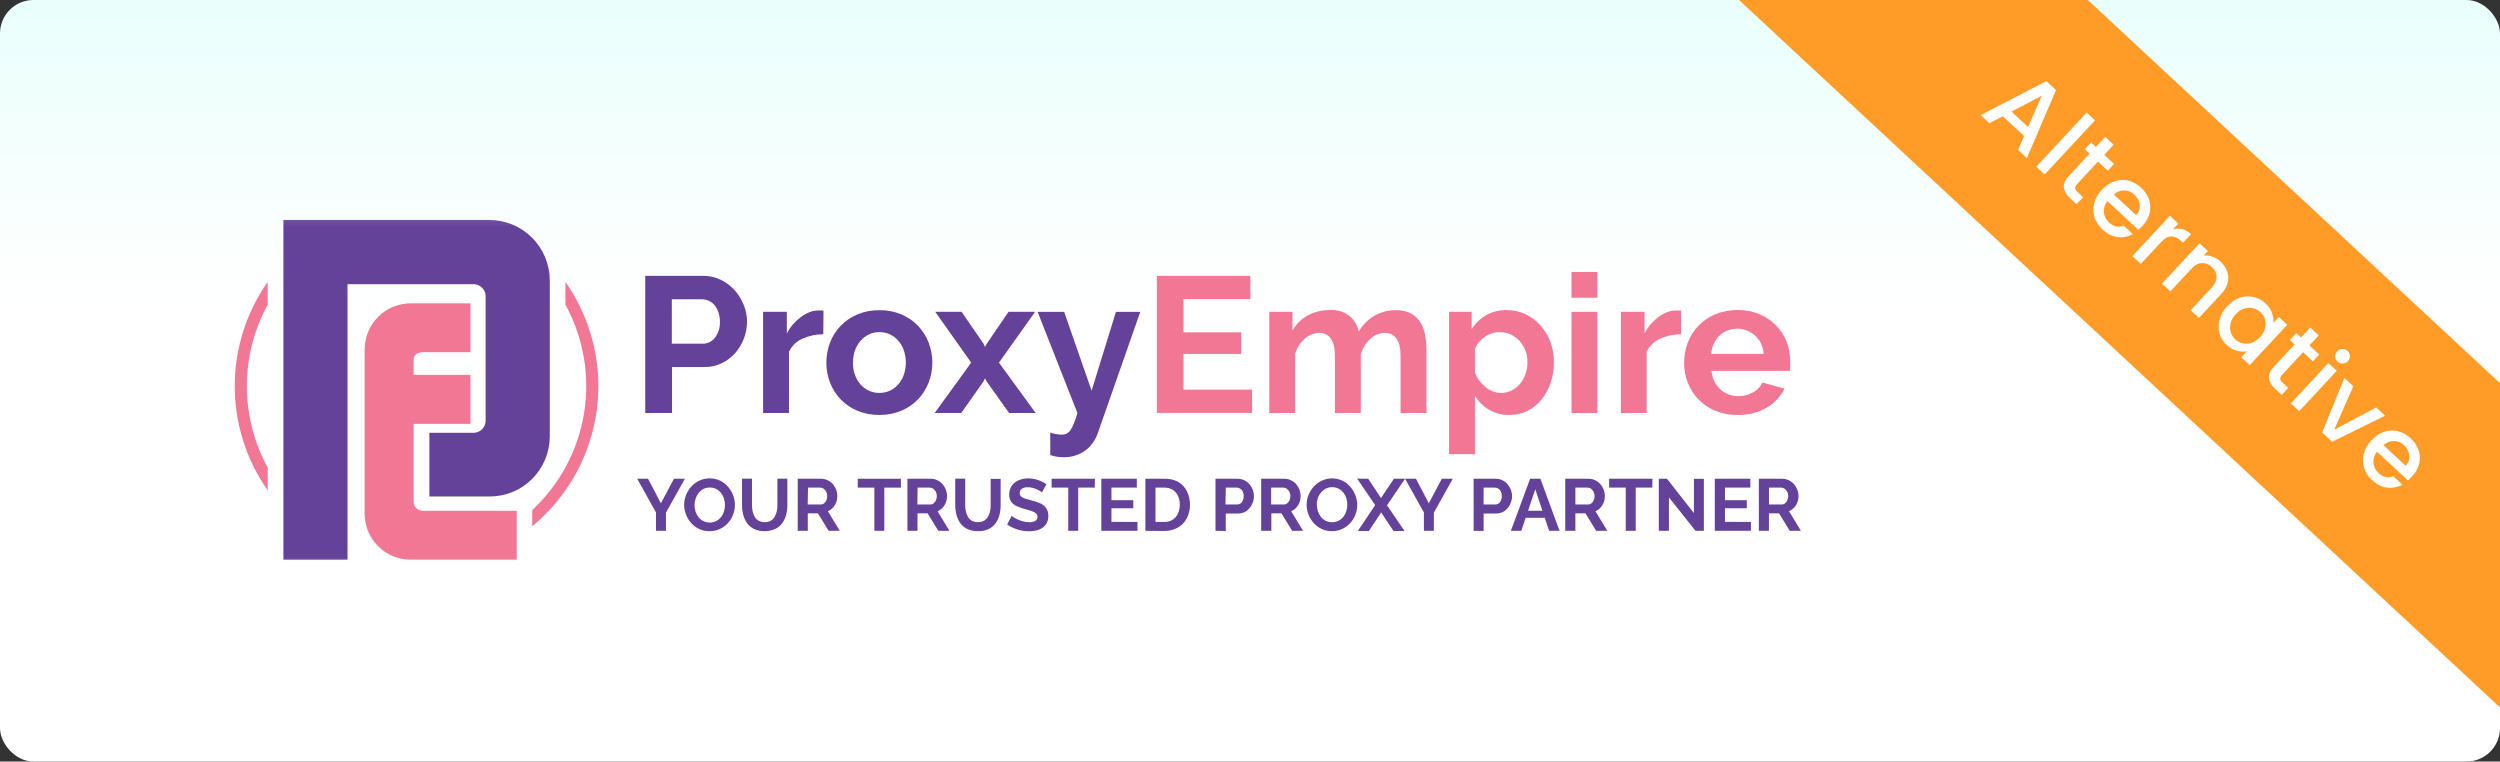
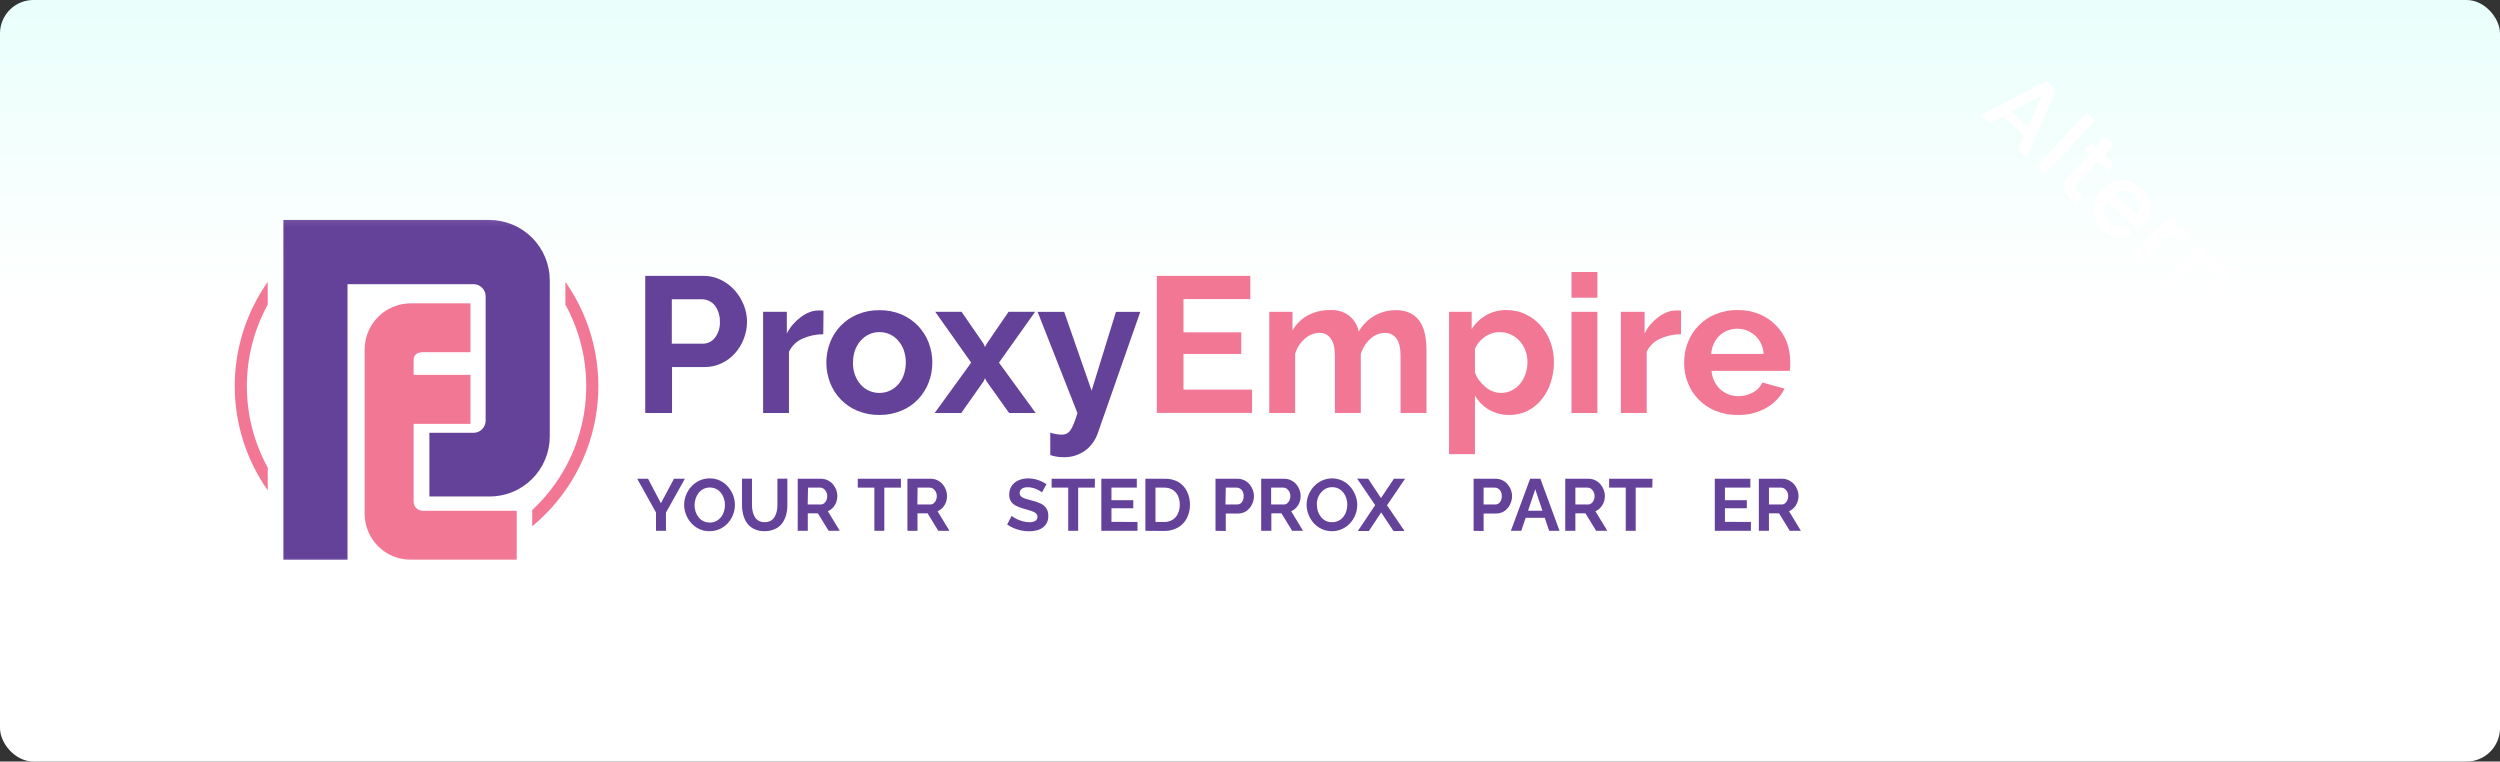
<svg xmlns="http://www.w3.org/2000/svg" width="325" height="99" viewBox="0 0 325 99" fill="none">
  <rect x="0" y="0" width="325" height="99" fill="#333333" stroke="none" />
  <g clip-path="url(#clip0_1844_1544)">
    <rect width="325" height="99" rx="4.349" fill="url(#paint0_linear_1844_1544)" />
-     <path d="M206.774 -55.584C208.014 -56.918 210.102 -56.994 211.436 -55.754L384.939 105.526C386.273 106.766 386.349 108.854 385.109 110.188L368.581 127.968C367.341 129.303 365.253 129.379 363.919 128.139L190.416 -33.141C189.082 -34.381 189.006 -36.469 190.246 -37.804L206.774 -55.584Z" fill="#FF9C28" />
    <path d="M263.134 17.684L260.363 15.108L258.63 16.018L257.497 14.965L266.028 10.541L267.285 11.71L263.496 20.541L262.353 19.479L263.134 17.684ZM263.652 16.515L265.435 12.44L261.491 14.506L263.652 16.515ZM272.352 15.639L265.802 22.685L264.717 21.676L271.267 14.63L272.352 15.639ZM272.738 21.003L270.039 23.907C269.856 24.104 269.767 24.288 269.774 24.459C269.792 24.631 269.912 24.819 270.135 25.026L270.801 25.645L269.96 26.55L269.103 25.753C268.615 25.299 268.346 24.837 268.298 24.366C268.251 23.896 268.466 23.403 268.944 22.889L271.643 19.985L271.024 19.41L271.847 18.524L272.466 19.1L273.679 17.795L274.774 18.813L273.561 20.117L274.837 21.303L274.014 22.189L272.738 21.003ZM278.518 29.375C278.335 29.572 278.157 29.738 277.984 29.873L273.975 26.146C273.617 26.595 273.46 27.076 273.504 27.589C273.547 28.103 273.772 28.549 274.178 28.926C274.762 29.469 275.402 29.608 276.097 29.344L277.268 30.432C276.661 30.767 276.004 30.895 275.295 30.817C274.6 30.738 273.944 30.413 273.328 29.84C272.827 29.374 272.479 28.844 272.286 28.25C272.105 27.656 272.089 27.049 272.238 26.431C272.399 25.811 272.731 25.232 273.232 24.693C273.734 24.153 274.281 23.78 274.875 23.575C275.48 23.369 276.083 23.337 276.683 23.481C277.29 23.631 277.85 23.945 278.364 24.422C278.859 24.883 279.2 25.401 279.387 25.976C279.573 26.552 279.592 27.137 279.442 27.731C279.298 28.319 278.99 28.867 278.518 29.375ZM277.703 27.979C278.068 27.573 278.224 27.12 278.169 26.619C278.113 26.118 277.88 25.676 277.467 25.292C277.092 24.944 276.66 24.767 276.169 24.76C275.684 24.747 275.227 24.92 274.799 25.279L277.703 27.979ZM282.472 29.821C282.879 29.702 283.28 29.69 283.676 29.786C284.084 29.882 284.469 30.098 284.831 30.434L283.787 31.557L283.511 31.301C283.085 30.905 282.661 30.712 282.239 30.722C281.822 30.737 281.366 31.011 280.87 31.544L278.304 34.306L277.218 33.297L282.095 28.05L283.181 29.059L282.472 29.821ZM288.666 33.999C289.079 34.382 289.368 34.81 289.532 35.283C289.703 35.761 289.724 36.254 289.595 36.761C289.467 37.269 289.181 37.761 288.738 38.237L285.862 41.331L284.786 40.331L287.512 37.398C287.949 36.929 288.165 36.461 288.16 35.995C288.161 35.523 287.958 35.098 287.552 34.72C287.146 34.343 286.704 34.169 286.227 34.198C285.762 34.228 285.311 34.477 284.875 34.947L282.148 37.88L281.063 36.87L285.94 31.624L287.025 32.633L286.468 33.233C286.846 33.182 287.228 33.224 287.613 33.357C288.004 33.496 288.355 33.71 288.666 33.999ZM289.536 39.812C290.025 39.285 290.567 38.919 291.16 38.713C291.76 38.514 292.351 38.477 292.932 38.603C293.525 38.728 294.05 39.003 294.507 39.428C294.92 39.812 295.202 40.228 295.353 40.676C295.517 41.124 295.578 41.554 295.538 41.966L296.246 41.204L297.341 42.222L292.464 47.469L291.369 46.451L292.095 45.67C291.681 45.746 291.238 45.72 290.768 45.59C290.297 45.46 289.858 45.206 289.452 44.828C289.001 44.409 288.695 43.911 288.533 43.335C288.377 42.752 288.379 42.151 288.541 41.532C288.714 40.912 289.046 40.339 289.536 39.812ZM293.812 43.823C294.149 43.461 294.364 43.076 294.46 42.668C294.562 42.265 294.557 41.882 294.446 41.518C294.334 41.155 294.139 40.843 293.859 40.583C293.58 40.324 293.255 40.151 292.884 40.067C292.519 39.976 292.136 39.993 291.736 40.118C291.348 40.242 290.986 40.486 290.65 40.848C290.313 41.209 290.091 41.595 289.984 42.003C289.882 42.418 289.884 42.81 289.99 43.181C290.108 43.55 290.303 43.862 290.576 44.116C290.855 44.375 291.18 44.547 291.551 44.632C291.922 44.717 292.305 44.693 292.699 44.562C293.105 44.431 293.476 44.185 293.812 43.823ZM299.401 45.787L296.701 48.691C296.518 48.888 296.43 49.072 296.436 49.244C296.455 49.415 296.575 49.603 296.797 49.81L297.464 50.429L296.623 51.334L295.766 50.538C295.277 50.083 295.009 49.621 294.961 49.15C294.913 48.68 295.128 48.188 295.606 47.673L298.306 44.769L297.687 44.194L298.51 43.309L299.129 43.884L300.341 42.579L301.436 43.597L300.224 44.902L301.5 46.088L300.676 46.973L299.401 45.787ZM303.889 47.013C303.692 46.83 303.589 46.61 303.58 46.353C303.57 46.096 303.657 45.868 303.84 45.672C304.023 45.475 304.243 45.372 304.5 45.362C304.757 45.353 304.984 45.44 305.181 45.623C305.372 45.8 305.471 46.017 305.481 46.274C305.49 46.531 305.403 46.758 305.221 46.955C305.038 47.152 304.818 47.255 304.56 47.264C304.303 47.274 304.079 47.19 303.889 47.013ZM303.776 48.204L298.899 53.45L297.814 52.441L302.69 47.195L303.776 48.204ZM303.446 55.866L308.905 52.971L310.057 54.042L303.181 57.43L301.886 56.226L304.773 49.13L305.934 50.21L303.446 55.866ZM313.558 61.946C313.375 62.143 313.197 62.309 313.024 62.444L309.015 58.718C308.658 59.166 308.5 59.647 308.544 60.161C308.587 60.675 308.812 61.12 309.218 61.498C309.802 62.041 310.442 62.18 311.137 61.915L312.308 63.004C311.701 63.339 311.044 63.467 310.336 63.389C309.64 63.31 308.984 62.984 308.368 62.412C307.867 61.946 307.519 61.416 307.326 60.822C307.145 60.227 307.129 59.621 307.278 59.002C307.439 58.383 307.771 57.804 308.272 57.264C308.774 56.725 309.321 56.352 309.915 56.146C310.52 55.94 311.123 55.909 311.723 56.053C312.33 56.202 312.89 56.516 313.404 56.994C313.899 57.454 314.24 57.972 314.427 58.548C314.614 59.124 314.632 59.709 314.482 60.303C314.338 60.891 314.03 61.439 313.558 61.946ZM312.743 60.55C313.109 60.145 313.264 59.691 313.209 59.19C313.154 58.69 312.92 58.247 312.507 57.864C312.133 57.516 311.7 57.338 311.209 57.332C310.724 57.319 310.267 57.492 309.839 57.851L312.743 60.55Z" fill="white" />
    <g clip-path="url(#clip1_1844_1544)">
      <mask id="mask0_1844_1544" style="mask-type:luminance" maskUnits="userSpaceOnUse" x="29" y="28" width="206" height="46">
        <path d="M234.788 28.093H29.432V73.555H234.788V28.093Z" fill="white" />
      </mask>
      <g mask="url(#mask0_1844_1544)">
        <path d="M83.881 53.693V35.862H91.434C92.222 35.856 93.001 36.032 93.709 36.376C94.389 36.708 94.999 37.168 95.504 37.731C96.006 38.293 96.405 38.939 96.683 39.639C96.964 40.324 97.111 41.057 97.114 41.797C97.115 42.548 96.979 43.292 96.713 43.994C96.454 44.689 96.071 45.332 95.582 45.889C95.092 46.446 94.495 46.899 93.825 47.218C93.127 47.554 92.36 47.723 91.585 47.715H87.364V53.693H83.881ZM87.334 44.681H91.352C91.66 44.684 91.965 44.615 92.241 44.479C92.518 44.343 92.759 44.145 92.945 43.899C93.4 43.295 93.628 42.549 93.588 41.793C93.594 41.377 93.525 40.963 93.385 40.572C93.272 40.239 93.101 39.929 92.88 39.656C92.672 39.412 92.41 39.219 92.116 39.091C91.834 38.969 91.53 38.906 91.223 38.905H87.338L87.334 44.681Z" fill="#64429A" />
        <path d="M107.029 43.451C106.085 43.449 105.152 43.649 104.292 44.038C103.532 44.379 102.92 44.981 102.566 45.734V53.694H99.203V40.538H102.289V43.348C102.518 42.911 102.796 42.503 103.118 42.13C103.428 41.781 103.773 41.466 104.15 41.19C104.493 40.934 104.869 40.726 105.268 40.572C105.616 40.438 105.986 40.366 106.36 40.361H106.791C106.88 40.361 106.968 40.369 107.055 40.387L107.029 43.451Z" fill="#64429A" />
        <path d="M114.336 53.944C113.342 53.96 112.357 53.772 111.439 53.391C110.632 53.053 109.901 52.553 109.293 51.923C108.684 51.293 108.21 50.546 107.9 49.727C107.266 48.059 107.266 46.216 107.9 44.547C108.211 43.728 108.685 42.981 109.293 42.35C109.902 41.719 110.632 41.219 111.439 40.879C112.354 40.499 113.337 40.311 114.327 40.326C115.313 40.31 116.292 40.498 117.202 40.879C118.006 41.222 118.732 41.724 119.338 42.354C119.944 42.984 120.417 43.73 120.728 44.547C121.362 46.216 121.362 48.059 120.728 49.727C120.419 50.526 119.959 51.259 119.373 51.885C118.764 52.527 118.029 53.035 117.214 53.378C116.303 53.761 115.324 53.953 114.336 53.944ZM110.883 47.141C110.875 47.684 110.964 48.223 111.146 48.734C111.308 49.19 111.553 49.612 111.871 49.977C112.172 50.324 112.545 50.602 112.963 50.793C113.389 50.984 113.851 51.082 114.318 51.082C114.785 51.082 115.247 50.984 115.674 50.793C116.091 50.601 116.463 50.323 116.766 49.977C117.087 49.609 117.334 49.182 117.495 48.721C117.846 47.687 117.846 46.566 117.495 45.531C117.333 45.072 117.086 44.647 116.766 44.28C116.463 43.928 116.087 43.647 115.665 43.456C115.242 43.265 114.782 43.169 114.318 43.175C113.85 43.17 113.386 43.272 112.963 43.473C112.547 43.672 112.175 43.954 111.871 44.301C111.552 44.671 111.304 45.097 111.142 45.557C110.968 46.067 110.884 46.603 110.896 47.141H110.883Z" fill="#64429A" />
        <path d="M125.006 40.538L127.842 44.656L128.044 45.109L128.295 44.656L131.109 40.538H134.562L129.866 47.142L134.64 53.694H131.187L128.273 49.602L128.049 49.17L127.846 49.602L124.958 53.694H121.505L126.253 47.142L121.583 40.538H125.006Z" fill="#64429A" />
        <path d="M136.53 56.253C136.801 56.335 137.078 56.398 137.359 56.443C137.582 56.481 137.809 56.501 138.036 56.503C138.244 56.507 138.451 56.464 138.64 56.378C138.842 56.28 139.014 56.131 139.141 55.947C139.324 55.676 139.476 55.387 139.594 55.083C139.745 54.717 139.901 54.255 140.069 53.702L134.89 40.546H138.343L141.908 50.789L145.072 40.546H148.235L142.711 56.313C142.407 57.213 141.838 58 141.079 58.571C140.248 59.17 139.241 59.474 138.217 59.434C137.944 59.433 137.672 59.413 137.402 59.374C137.109 59.325 136.82 59.253 136.538 59.158L136.53 56.253Z" fill="#64429A" />
        <path d="M162.768 50.654V53.675H150.389V35.862H162.543V38.884H153.855V43.2H161.361V46.014H153.855V50.654H162.768Z" fill="#F27794" />
        <path d="M185.441 53.693H182.074V46.312C182.074 45.255 181.897 44.486 181.535 44.003C181.366 43.767 181.141 43.577 180.88 43.45C180.619 43.323 180.331 43.262 180.041 43.273C179.341 43.286 178.67 43.558 178.159 44.038C177.559 44.571 177.124 45.264 176.903 46.036V53.693H173.537V46.312C173.537 45.255 173.36 44.486 172.997 44.003C172.83 43.766 172.605 43.574 172.344 43.447C172.083 43.319 171.794 43.26 171.504 43.273C170.81 43.289 170.146 43.556 169.635 44.025C169.027 44.548 168.586 45.238 168.366 46.01V53.693H165.004V40.537H168.025V42.971C168.488 42.137 169.18 41.453 170.019 40.999C170.912 40.529 171.91 40.291 172.92 40.308C173.844 40.247 174.757 40.535 175.479 41.115C176.071 41.631 176.478 42.327 176.636 43.097C177.131 42.247 177.837 41.539 178.686 41.042C179.543 40.556 180.515 40.309 181.5 40.326C182.189 40.298 182.873 40.455 183.481 40.779C183.979 41.061 184.395 41.468 184.686 41.961C184.981 42.472 185.181 43.032 185.277 43.614C185.386 44.237 185.441 44.868 185.441 45.501V53.693Z" fill="#F27794" />
        <path d="M196.262 53.944C195.312 53.966 194.374 53.727 193.551 53.253C192.793 52.809 192.168 52.17 191.743 51.401V59.041H188.376V40.537H191.316V42.795C191.782 42.042 192.429 41.418 193.197 40.978C194.01 40.522 194.929 40.291 195.861 40.309C196.711 40.302 197.552 40.486 198.321 40.848C199.061 41.199 199.723 41.695 200.267 42.307C200.83 42.939 201.269 43.671 201.562 44.465C201.866 45.305 202.018 46.192 202.011 47.085C202.017 47.998 201.871 48.905 201.579 49.77C201.318 50.565 200.914 51.306 200.388 51.958C199.891 52.566 199.27 53.062 198.567 53.413C197.851 53.767 197.061 53.949 196.262 53.944ZM195.131 51.082C195.615 51.087 196.094 50.974 196.525 50.754C196.945 50.545 197.317 50.251 197.617 49.891C197.928 49.505 198.167 49.066 198.321 48.596C198.488 48.111 198.573 47.602 198.571 47.089C198.576 46.562 198.482 46.038 198.295 45.544C198.12 45.086 197.86 44.664 197.531 44.301C197.204 43.952 196.81 43.67 196.374 43.472C195.92 43.272 195.429 43.17 194.933 43.175C194.6 43.176 194.269 43.23 193.953 43.334C193.618 43.441 193.302 43.598 193.016 43.8C192.736 44 192.481 44.234 192.256 44.495C192.037 44.752 191.864 45.044 191.743 45.358V48.449C192.03 49.183 192.507 49.828 193.124 50.318C193.682 50.801 194.393 51.071 195.131 51.082Z" fill="#F27794" />
        <path d="M204.294 38.703V35.362H207.661V38.703H204.294ZM204.294 53.693V40.537H207.661V53.693H204.294Z" fill="#F27794" />
        <path d="M218.533 43.451C217.589 43.449 216.656 43.649 215.797 44.038C215.035 44.377 214.422 44.979 214.07 45.734V53.694H210.712V40.538H213.798V43.348C214.014 42.911 214.282 42.502 214.597 42.13C214.905 41.78 215.251 41.465 215.628 41.19C215.974 40.933 216.353 40.726 216.755 40.572C217.103 40.438 217.473 40.366 217.847 40.361H218.278C218.367 40.361 218.455 40.369 218.542 40.387L218.533 43.451Z" fill="#F27794" />
        <path d="M225.862 53.943C224.882 53.956 223.909 53.773 223.001 53.403C222.189 53.073 221.453 52.581 220.837 51.957C220.222 51.333 219.741 50.59 219.422 49.773C219.096 48.949 218.931 48.07 218.935 47.184C218.93 46.28 219.09 45.383 219.409 44.538C219.719 43.725 220.189 42.982 220.791 42.354C221.414 41.711 222.161 41.202 222.988 40.856C223.907 40.477 224.894 40.289 225.888 40.304C226.874 40.288 227.853 40.476 228.763 40.856C229.574 41.202 230.308 41.706 230.921 42.341C231.521 42.957 231.988 43.69 232.293 44.495C232.593 45.325 232.74 46.202 232.725 47.084C232.725 47.304 232.725 47.516 232.725 47.715C232.719 47.883 232.699 48.05 232.665 48.215H222.5C222.538 48.695 222.666 49.163 222.875 49.596C223.068 49.984 223.331 50.333 223.652 50.624C223.969 50.908 224.337 51.131 224.736 51.28C225.136 51.43 225.56 51.506 225.987 51.504C226.651 51.505 227.305 51.337 227.886 51.017C228.43 50.739 228.861 50.282 229.104 49.722L231.991 50.524C231.477 51.559 230.67 52.419 229.669 52.998C228.512 53.66 227.194 53.987 225.862 53.943ZM229.272 46.01C229.23 45.107 228.838 44.255 228.18 43.636C227.544 43.055 226.713 42.732 225.851 42.732C224.99 42.732 224.159 43.055 223.523 43.636C223.218 43.935 222.972 44.29 222.798 44.68C222.6 45.097 222.484 45.549 222.457 46.01H229.272Z" fill="#F27794" />
        <path d="M73.505 36.645V39.605C75.859 43.902 76.713 48.86 75.931 53.697C75.15 58.533 72.777 62.97 69.189 66.305V68.407C73.778 64.631 76.773 59.261 77.573 53.372C78.373 47.483 76.92 41.509 73.505 36.645Z" fill="#F27794" />
        <path d="M34.806 63.746V60.785C33.025 57.539 32.091 53.897 32.091 50.195C32.091 46.493 33.025 42.851 34.806 39.605V36.645C32.014 40.612 30.515 45.344 30.515 50.195C30.515 55.046 32.014 59.779 34.806 63.746Z" fill="#F27794" />
        <path d="M53.771 46.77V48.734H61.164V55.1H53.771V65.239C53.776 65.546 53.901 65.84 54.118 66.057C54.336 66.274 54.629 66.399 54.936 66.404H67.172V72.767H53.361C51.783 72.759 50.272 72.128 49.156 71.012C48.041 69.895 47.411 68.384 47.404 66.806V45.441C47.402 43.855 48.028 42.333 49.145 41.207C50.262 40.081 51.779 39.443 53.365 39.433H61.164V45.79H54.936C54.31 45.79 53.771 46.097 53.771 46.77Z" fill="#F27794" />
        <path d="M63.603 28.595H36.843V72.767H45.177V36.942H61.549C61.757 36.941 61.964 36.981 62.156 37.06C62.349 37.14 62.524 37.256 62.671 37.404C62.819 37.551 62.935 37.726 63.014 37.919C63.094 38.111 63.134 38.318 63.133 38.526V54.682C63.134 54.89 63.094 55.097 63.014 55.289C62.935 55.482 62.819 55.657 62.671 55.804C62.524 55.952 62.349 56.068 62.156 56.148C61.964 56.227 61.757 56.267 61.549 56.266H55.821V64.544H63.59C64.621 64.553 65.644 64.357 66.599 63.969C67.555 63.58 68.424 63.007 69.156 62.281C69.889 61.555 70.471 60.692 70.868 59.74C71.265 58.788 71.471 57.768 71.472 56.736V36.45C71.468 34.366 70.638 32.368 69.162 30.895C67.687 29.422 65.688 28.595 63.603 28.595Z" fill="#64429A" />
      </g>
      <path d="M84.247 62.238L85.918 65.424L87.614 62.238H89.034L86.574 66.641V69.006H85.279V66.624L82.84 62.238H84.247Z" fill="#64429A" />
      <path d="M92.241 69.054C91.777 69.061 91.317 68.964 90.894 68.769C90.499 68.583 90.145 68.319 89.854 67.993C89.565 67.668 89.337 67.294 89.181 66.888C89.022 66.485 88.94 66.056 88.939 65.623C88.938 65.179 89.025 64.739 89.194 64.328C89.359 63.924 89.594 63.553 89.889 63.232C90.187 62.911 90.545 62.652 90.942 62.468C91.358 62.279 91.81 62.184 92.267 62.187C92.731 62.182 93.19 62.282 93.609 62.481C94.004 62.672 94.355 62.943 94.641 63.275C94.925 63.601 95.15 63.975 95.306 64.38C95.46 64.782 95.54 65.209 95.539 65.64C95.536 66.523 95.204 67.373 94.606 68.023C94.311 68.343 93.954 68.6 93.558 68.778C93.144 68.965 92.695 69.059 92.241 69.054ZM90.29 65.644C90.287 65.938 90.333 66.229 90.424 66.508C90.507 66.772 90.638 67.019 90.808 67.237C90.981 67.457 91.202 67.634 91.454 67.754C91.707 67.874 91.983 67.933 92.263 67.928C92.563 67.938 92.86 67.869 93.126 67.729C93.366 67.602 93.576 67.425 93.743 67.211C93.913 66.992 94.04 66.743 94.119 66.478C94.2 66.212 94.242 65.935 94.244 65.657C94.246 65.364 94.201 65.073 94.11 64.794C94.025 64.531 93.891 64.285 93.717 64.069C93.547 63.849 93.327 63.672 93.076 63.553C92.825 63.433 92.549 63.373 92.271 63.379C91.981 63.373 91.693 63.44 91.434 63.573C91.195 63.7 90.985 63.875 90.817 64.086C90.646 64.303 90.516 64.549 90.433 64.811C90.344 65.08 90.296 65.361 90.29 65.644Z" fill="#64429A" />
      <path d="M99.419 69.053C98.948 69.067 98.481 68.974 98.051 68.781C97.688 68.614 97.373 68.357 97.136 68.035C96.898 67.705 96.725 67.333 96.626 66.938C96.515 66.528 96.46 66.104 96.463 65.678V62.225H97.757V65.678C97.757 65.951 97.787 66.223 97.848 66.49C97.901 66.74 97.994 66.981 98.124 67.202C98.243 67.41 98.416 67.581 98.625 67.698C98.865 67.827 99.134 67.889 99.406 67.879C99.683 67.889 99.957 67.825 100.2 67.694C100.406 67.57 100.578 67.398 100.701 67.193C100.831 66.972 100.925 66.732 100.977 66.481C101.034 66.217 101.063 65.948 101.064 65.678V62.225H102.358V65.678C102.359 66.115 102.301 66.551 102.186 66.973C102.08 67.363 101.902 67.729 101.659 68.052C101.419 68.365 101.104 68.612 100.744 68.773C100.328 68.962 99.876 69.057 99.419 69.053Z" fill="#64429A" />
      <path d="M103.705 69.006V62.238H106.726C107.025 62.235 107.32 62.3 107.589 62.428C107.849 62.554 108.082 62.728 108.276 62.942C108.459 63.158 108.605 63.403 108.707 63.667C108.909 64.195 108.909 64.779 108.707 65.307C108.609 65.563 108.463 65.797 108.276 65.998C108.094 66.197 107.872 66.354 107.624 66.46L109.169 69.006H107.723L106.329 66.736H105.013V69.006H103.705ZM105 65.583H106.692C106.848 65.584 107 65.533 107.123 65.437C107.256 65.331 107.361 65.194 107.43 65.04C107.506 64.865 107.544 64.677 107.542 64.487C107.544 64.303 107.503 64.12 107.422 63.955C107.341 63.789 107.223 63.645 107.076 63.533C106.95 63.442 106.799 63.392 106.644 63.391H105.043L105 65.583Z" fill="#64429A" />
      <path d="M117.12 63.391H114.962V69.002H113.667V63.391H111.509V62.238H117.12V63.391Z" fill="#64429A" />
      <path d="M117.965 69.006V62.238H120.987C121.285 62.235 121.58 62.3 121.85 62.428C122.11 62.554 122.343 62.728 122.536 62.942C122.719 63.158 122.865 63.403 122.968 63.667C123.169 64.195 123.169 64.779 122.968 65.307C122.87 65.563 122.723 65.797 122.536 65.998C122.355 66.197 122.132 66.354 121.884 66.46L123.43 69.006H121.979L120.59 66.736H119.273V69.006H117.965ZM119.26 65.583H120.935C121.091 65.584 121.243 65.533 121.366 65.437C121.499 65.331 121.604 65.194 121.673 65.04C121.749 64.865 121.787 64.677 121.785 64.487C121.788 64.303 121.747 64.12 121.666 63.955C121.585 63.789 121.466 63.645 121.319 63.533C121.194 63.442 121.043 63.392 120.887 63.391H119.286L119.26 65.583Z" fill="#64429A" />
-       <path d="M127.138 69.053C126.667 69.066 126.199 68.973 125.77 68.781C125.408 68.611 125.094 68.355 124.854 68.035C124.617 67.705 124.444 67.333 124.345 66.938C124.235 66.527 124.18 66.103 124.181 65.678V62.225H125.476V65.678C125.476 65.951 125.506 66.223 125.567 66.49C125.621 66.74 125.714 66.98 125.843 67.202C125.963 67.409 126.136 67.58 126.344 67.698C126.584 67.826 126.853 67.888 127.125 67.879C127.403 67.889 127.678 67.825 127.923 67.694C128.127 67.568 128.298 67.397 128.424 67.193C128.551 66.98 128.646 66.748 128.705 66.507C128.76 66.243 128.787 65.974 128.787 65.704V62.251H130.081V65.704C130.084 66.141 130.026 66.577 129.909 66.999C129.805 67.388 129.627 67.755 129.386 68.078C129.145 68.389 128.831 68.637 128.471 68.799C128.051 68.979 127.596 69.066 127.138 69.053Z" fill="#64429A" />
      <path d="M135.459 64.012C135.385 63.945 135.304 63.886 135.218 63.835C135.078 63.752 134.934 63.677 134.786 63.611C134.608 63.532 134.423 63.468 134.234 63.421C134.038 63.369 133.836 63.343 133.634 63.343C133.352 63.324 133.072 63.392 132.831 63.537C132.742 63.601 132.67 63.686 132.622 63.785C132.575 63.884 132.553 63.993 132.559 64.103C132.555 64.183 132.569 64.263 132.598 64.337C132.628 64.412 132.674 64.479 132.731 64.534C132.881 64.662 133.056 64.756 133.245 64.811C133.474 64.888 133.759 64.966 134.108 65.057C134.506 65.148 134.894 65.28 135.265 65.449C135.567 65.587 135.827 65.803 136.016 66.075C136.206 66.374 136.298 66.724 136.279 67.077C136.289 67.392 136.22 67.704 136.081 67.987C135.949 68.234 135.761 68.447 135.533 68.609C135.289 68.773 135.017 68.892 134.73 68.958C134.416 69.032 134.094 69.069 133.772 69.066C133.432 69.066 133.094 69.031 132.762 68.963C132.43 68.894 132.106 68.793 131.795 68.661C131.492 68.534 131.202 68.376 130.932 68.19L131.514 67.055C131.608 67.14 131.711 67.216 131.821 67.279C131.991 67.385 132.168 67.477 132.352 67.556C132.574 67.652 132.803 67.73 133.038 67.789C133.285 67.852 133.538 67.884 133.793 67.884C134.073 67.904 134.353 67.844 134.6 67.711C134.687 67.657 134.757 67.581 134.804 67.491C134.851 67.4 134.873 67.299 134.868 67.197C134.873 67.107 134.856 67.016 134.819 66.933C134.782 66.85 134.727 66.776 134.657 66.718C134.473 66.581 134.267 66.478 134.048 66.412C133.789 66.33 133.478 66.239 133.124 66.144C132.754 66.047 132.395 65.909 132.054 65.734C131.795 65.605 131.575 65.41 131.415 65.169C131.261 64.908 131.185 64.608 131.199 64.306C131.186 63.893 131.302 63.487 131.532 63.145C131.758 62.827 132.069 62.581 132.429 62.432C132.824 62.268 133.249 62.186 133.677 62.191C133.98 62.189 134.283 62.224 134.579 62.294C134.851 62.363 135.117 62.456 135.373 62.571C135.605 62.678 135.828 62.802 136.042 62.942L135.459 64.012Z" fill="#64429A" />
      <path d="M142.322 63.391H140.163V69.002H138.869V63.391H136.71V62.238H142.343L142.322 63.391Z" fill="#64429A" />
      <path d="M147.873 67.854V69.006H143.172V62.238H147.786V63.391H144.489V65.022H147.329V66.075H144.489V67.841L147.873 67.854Z" fill="#64429A" />
      <path d="M148.9 69.006V62.239H151.36C152.004 62.209 152.644 62.358 153.207 62.67C153.695 62.966 154.085 63.4 154.325 63.918C154.576 64.449 154.703 65.031 154.697 65.618C154.704 66.242 154.556 66.858 154.265 67.409C154.002 67.907 153.6 68.318 153.108 68.592C152.566 68.887 151.956 69.036 151.339 69.024L148.9 69.006ZM153.371 65.614C153.381 65.215 153.3 64.82 153.134 64.457C152.984 64.134 152.745 63.861 152.443 63.672C152.115 63.477 151.738 63.38 151.356 63.391H150.212V67.854H151.356C151.744 67.868 152.128 67.765 152.456 67.556C152.754 67.36 152.989 67.083 153.134 66.758C153.296 66.398 153.377 66.008 153.371 65.614Z" fill="#64429A" />
      <path d="M158.016 69.006V62.238H160.882C161.18 62.236 161.475 62.301 161.745 62.428C162.004 62.552 162.236 62.727 162.427 62.942C162.611 63.158 162.756 63.403 162.859 63.667C162.961 63.928 163.013 64.207 163.014 64.487C163.013 64.863 162.926 65.234 162.759 65.57C162.596 65.917 162.345 66.215 162.03 66.434C161.705 66.653 161.321 66.766 160.929 66.757H159.35V69.028L158.016 69.006ZM159.311 65.583H160.839C160.993 65.586 161.144 65.539 161.27 65.45C161.406 65.353 161.511 65.22 161.572 65.065C161.648 64.882 161.684 64.685 161.68 64.487C161.686 64.281 161.643 64.078 161.555 63.891C161.477 63.74 161.361 63.612 161.218 63.52C161.09 63.437 160.94 63.392 160.787 63.391H159.35L159.311 65.583Z" fill="#64429A" />
      <path d="M163.955 69.006V62.238H166.954C167.253 62.235 167.548 62.3 167.818 62.428C168.077 62.554 168.31 62.728 168.504 62.942C168.687 63.158 168.833 63.403 168.935 63.667C169.137 64.195 169.137 64.779 168.935 65.307C168.837 65.563 168.691 65.797 168.504 65.998C168.322 66.197 168.1 66.354 167.852 66.46L169.397 69.006H167.982L166.592 66.736H165.275V69.006H163.955ZM165.249 65.583H166.898C167.055 65.584 167.207 65.533 167.33 65.437C167.462 65.331 167.567 65.194 167.636 65.04C167.712 64.865 167.751 64.677 167.749 64.487C167.751 64.303 167.71 64.12 167.629 63.955C167.548 63.789 167.429 63.645 167.282 63.533C167.157 63.442 167.006 63.392 166.851 63.391H165.249V65.583Z" fill="#64429A" />
      <path d="M173.161 69.053C172.697 69.06 172.237 68.963 171.815 68.769C171.419 68.582 171.065 68.318 170.774 67.992C170.485 67.667 170.257 67.293 170.101 66.887C169.942 66.484 169.86 66.055 169.859 65.622C169.858 65.178 169.945 64.738 170.114 64.327C170.279 63.923 170.514 63.552 170.809 63.231C171.109 62.912 171.468 62.654 171.866 62.471C172.273 62.287 172.715 62.192 173.161 62.191C173.625 62.185 174.084 62.286 174.504 62.484C174.898 62.676 175.249 62.946 175.535 63.278C175.82 63.605 176.045 63.979 176.2 64.383C176.358 64.785 176.44 65.212 176.442 65.644C176.438 66.525 176.106 67.373 175.509 68.022C175.213 68.342 174.855 68.599 174.456 68.777C174.049 68.961 173.608 69.055 173.161 69.053ZM171.197 65.6C171.195 65.893 171.239 66.184 171.327 66.464C171.414 66.727 171.545 66.974 171.715 67.193C171.887 67.414 172.108 67.592 172.36 67.712C172.613 67.832 172.89 67.89 173.17 67.884C173.47 67.894 173.768 67.825 174.033 67.685C174.273 67.558 174.483 67.381 174.65 67.167C174.82 66.948 174.947 66.699 175.026 66.433C175.107 66.168 175.15 65.891 175.151 65.613C175.153 65.32 175.108 65.029 175.017 64.75C174.932 64.486 174.799 64.241 174.624 64.025C174.454 63.805 174.234 63.628 173.983 63.508C173.732 63.389 173.457 63.329 173.179 63.334C172.888 63.329 172.6 63.396 172.341 63.529C172.102 63.656 171.892 63.831 171.724 64.042C171.54 64.26 171.398 64.51 171.305 64.78C171.217 65.059 171.175 65.351 171.18 65.644L171.197 65.6Z" fill="#64429A" />
      <path d="M177.862 62.238L179.528 64.746L181.207 62.238H182.657L180.313 65.691L182.584 69.028H181.151L179.549 66.615L177.957 69.028H176.519L178.772 65.67L176.424 62.217L177.862 62.238Z" fill="#64429A" />
-       <path d="M184.077 62.238L185.743 65.424L187.439 62.238H188.863L186.403 66.641V69.006H185.108V66.624L182.657 62.238H184.077Z" fill="#64429A" />
      <path d="M191.569 69.006V62.238H194.435C194.734 62.236 195.029 62.301 195.299 62.428C195.558 62.552 195.79 62.727 195.98 62.942C196.164 63.158 196.31 63.403 196.412 63.667C196.514 63.928 196.567 64.207 196.568 64.487C196.567 64.863 196.48 65.234 196.313 65.57C196.15 65.917 195.898 66.215 195.583 66.434C195.259 66.653 194.874 66.766 194.483 66.757H192.869V69.028L191.569 69.006ZM192.864 65.583H194.392C194.547 65.586 194.698 65.539 194.824 65.45C194.959 65.353 195.064 65.22 195.126 65.065C195.201 64.882 195.238 64.685 195.234 64.487C195.239 64.281 195.196 64.078 195.109 63.891C195.031 63.74 194.915 63.612 194.772 63.52C194.643 63.437 194.494 63.392 194.34 63.391H192.873L192.864 65.583Z" fill="#64429A" />
      <path d="M198.916 62.238H200.254L202.74 69.006H201.385L200.824 67.318H198.337L197.763 69.006H196.412L198.916 62.238ZM200.517 66.395L199.585 63.602L198.648 66.395H200.517Z" fill="#64429A" />
      <path d="M203.482 69.006V62.238H206.504C206.802 62.235 207.097 62.3 207.367 62.428C207.627 62.554 207.86 62.728 208.053 62.942C208.237 63.158 208.382 63.403 208.485 63.667C208.686 64.195 208.686 64.779 208.485 65.307C208.388 65.564 208.242 65.799 208.053 65.998C207.874 66.198 207.653 66.355 207.406 66.46L208.951 69.006H207.501L206.111 66.736H204.799V69.006H203.482ZM204.799 65.583H206.448C206.604 65.584 206.756 65.532 206.879 65.437C207.011 65.332 207.115 65.195 207.181 65.04C207.26 64.866 207.3 64.678 207.298 64.487C207.302 64.292 207.256 64.099 207.164 63.926C207.083 63.772 206.97 63.638 206.832 63.533C206.706 63.442 206.555 63.392 206.4 63.391H204.799V65.583Z" fill="#64429A" />
      <path d="M214.8 63.391H212.641V69.002H211.347V63.391H209.188V62.238H214.821L214.8 63.391Z" fill="#64429A" />
-       <path d="M216.962 64.66V69.006H215.646V62.238H216.708L220.208 66.701V62.247H221.503V69.006H220.415L216.962 64.66Z" fill="#64429A" />
      <path d="M227.618 67.854V69.006H222.922V62.238H227.545V63.391H224.243V65.022H227.087V66.075H224.243V67.841L227.618 67.854Z" fill="#64429A" />
      <path d="M228.65 69.006V62.238H231.671C231.97 62.235 232.265 62.3 232.534 62.428C232.794 62.554 233.027 62.728 233.221 62.942C233.406 63.157 233.552 63.402 233.652 63.667C233.86 64.194 233.86 64.78 233.652 65.307C233.558 65.565 233.411 65.8 233.221 65.998C233.04 66.196 232.819 66.353 232.573 66.46L234.119 69.006H232.668L231.278 66.736H229.962V69.006H228.65ZM229.966 65.584H231.615C231.772 65.585 231.924 65.534 232.047 65.437C232.18 65.332 232.286 65.195 232.353 65.04C232.432 64.866 232.472 64.678 232.47 64.487C232.473 64.302 232.431 64.119 232.35 63.953C232.268 63.788 232.148 63.644 231.999 63.533C231.874 63.441 231.723 63.391 231.568 63.391H229.966V65.584Z" fill="#64429A" />
    </g>
  </g>
  <defs>
    <linearGradient id="paint0_linear_1844_1544" x1="162.5" y1="0" x2="162.5" y2="99" gradientUnits="userSpaceOnUse">
      <stop stop-color="#E9FFFB" />
      <stop offset="0.395" stop-color="white" />
    </linearGradient>
    <clipPath id="clip0_1844_1544">
      <rect width="325" height="99" fill="white" />
    </clipPath>
    <clipPath id="clip1_1844_1544">
      <rect width="205.788" height="45.031" fill="white" transform="translate(29 28.093)" />
    </clipPath>
  </defs>
</svg>